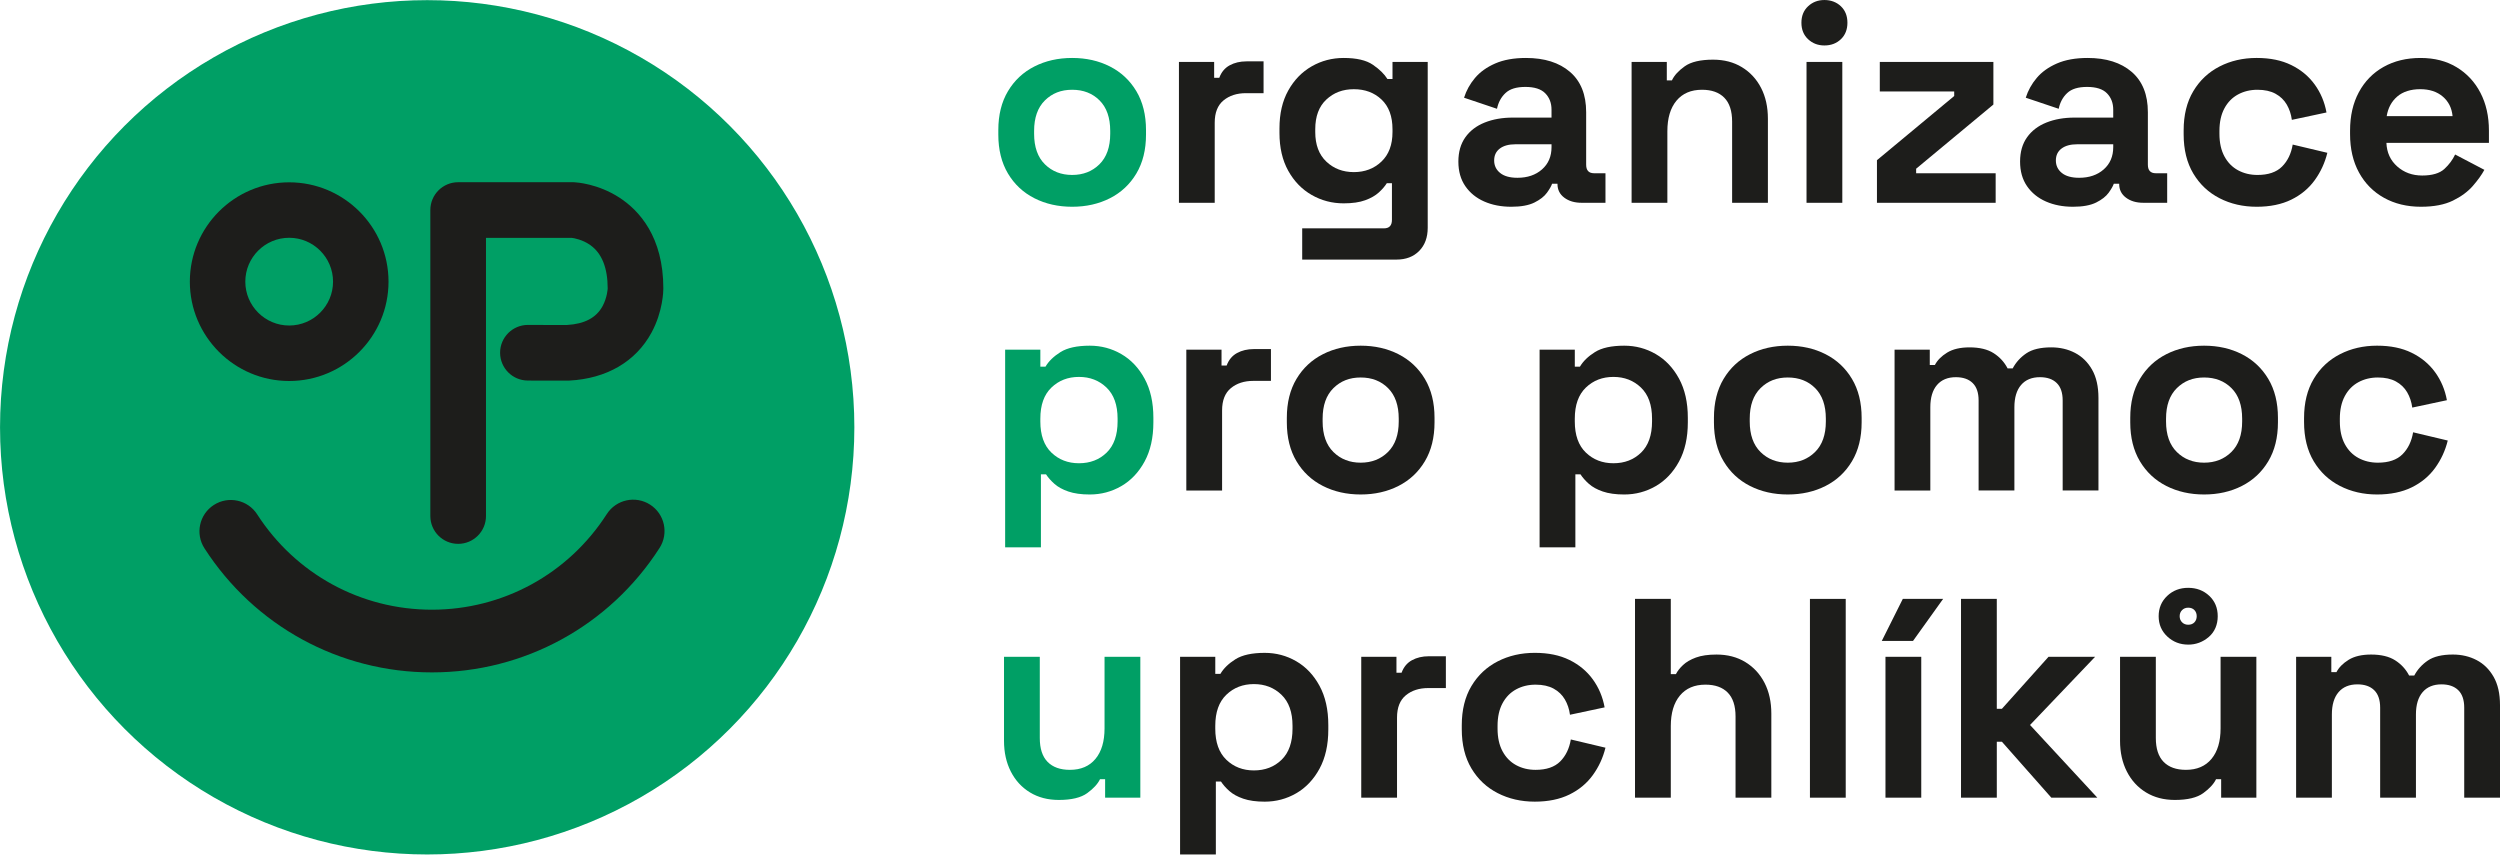
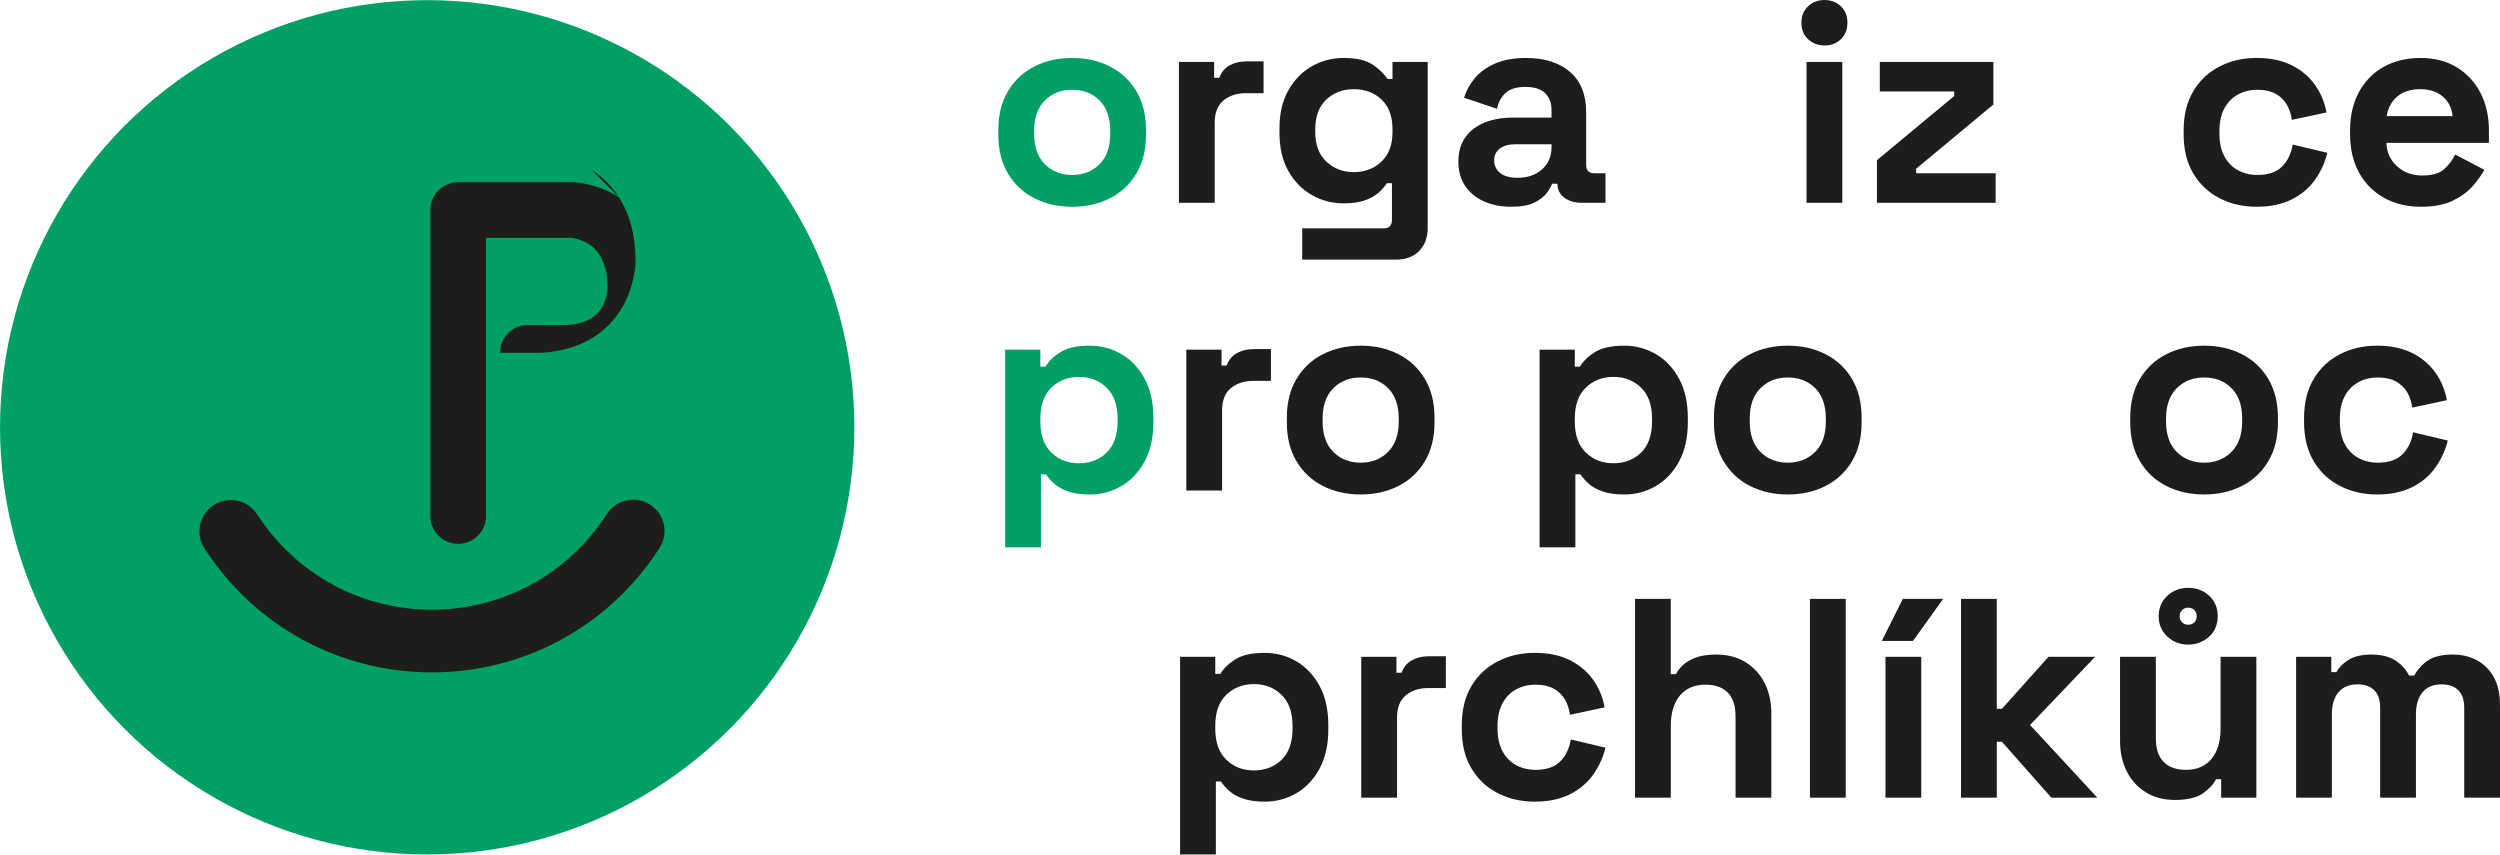
<svg xmlns="http://www.w3.org/2000/svg" id="Vrstva_1" data-name="Vrstva 1" viewBox="363.13 600.5 2731.5 933.63">
  <defs>
    <style> .cls-1 { fill: #1d1d1b; } .cls-1, .cls-2 { stroke-width: 0px; } .cls-2 { fill: #009f65; } </style>
  </defs>
  <g>
    <g>
      <path class="cls-2" d="m1534.58,826.4c-15.31,0-29.06-3.1-41.27-9.31-12.21-6.21-21.83-15.2-28.86-26.99-7.03-11.79-10.55-25.96-10.55-42.51v-4.96c0-16.55,3.51-30.72,10.55-42.51,7.03-11.79,16.65-20.79,28.86-26.99,12.2-6.21,25.96-9.31,41.27-9.31s29.06,3.1,41.27,9.31c12.2,6.21,21.82,15.2,28.86,26.99,7.03,11.79,10.55,25.96,10.55,42.51v4.96c0,16.55-3.52,30.72-10.55,42.51-7.03,11.79-16.65,20.79-28.86,26.99-12.21,6.21-25.96,9.31-41.27,9.31Zm0-34.75c11.99,0,21.92-3.88,29.79-11.64,7.86-7.76,11.79-18.87,11.79-33.35v-3.1c0-14.48-3.88-25.6-11.64-33.35-7.76-7.76-17.74-11.64-29.94-11.64s-21.93,3.88-29.79,11.64c-7.86,7.76-11.79,18.88-11.79,33.35v3.1c0,14.48,3.93,25.6,11.79,33.35,7.86,7.76,17.79,11.64,29.79,11.64Z" />
      <path class="cls-1" d="m1651.24,822.06v-153.9h38.47v17.37h5.59c2.27-6.21,6.05-10.75,11.32-13.65,5.28-2.89,11.43-4.34,18.46-4.34h18.62v34.75h-19.24c-9.93,0-18.1,2.64-24.51,7.91-6.41,5.28-9.62,13.4-9.62,24.36v87.5h-39.1Z" />
      <path class="cls-1" d="m1761.08,745.73v-4.96c0-16.13,3.2-29.94,9.62-41.42,6.41-11.48,14.94-20.27,25.6-26.37,10.65-6.1,22.29-9.15,34.91-9.15,14.07,0,24.72,2.48,31.96,7.45,7.24,4.96,12.51,10.14,15.82,15.51h5.59v-18.62h38.47v181.2c0,10.55-3.1,18.98-9.31,25.29-6.2,6.31-14.48,9.46-24.82,9.46h-103.01v-34.13h89.36c5.79,0,8.69-3.1,8.69-9.31v-40.03h-5.59c-2.07,3.31-4.96,6.67-8.69,10.08-3.72,3.41-8.69,6.26-14.89,8.53-6.21,2.28-14.07,3.41-23.58,3.41-12.62,0-24.25-3.05-34.91-9.15-10.66-6.1-19.19-14.89-25.6-26.37-6.41-11.48-9.62-25.29-9.62-41.42Zm81.29,42.82c11.99,0,22.03-3.83,30.1-11.48,8.07-7.65,12.1-18.41,12.1-32.27v-3.1c0-14.06-3.99-24.87-11.94-32.42-7.97-7.55-18.05-11.32-30.25-11.32s-22.03,3.78-30.1,11.32c-8.07,7.55-12.1,18.36-12.1,32.42v3.1c0,13.86,4.03,24.62,12.1,32.27,8.07,7.65,18.1,11.48,30.1,11.48Z" />
      <path class="cls-1" d="m2014.26,826.4c-10.97,0-20.79-1.92-29.48-5.74-8.69-3.82-15.57-9.41-20.63-16.75-5.07-7.34-7.6-16.29-7.6-26.84s2.53-19.39,7.6-26.53c5.07-7.14,12.1-12.51,21.1-16.13,9-3.62,19.29-5.43,30.87-5.43h42.2v-8.69c0-7.24-2.28-13.19-6.83-17.84-4.55-4.65-11.79-6.98-21.72-6.98s-16.96,2.22-21.72,6.67c-4.76,4.45-7.86,10.19-9.31,17.22l-35.99-12.1c2.48-7.86,6.46-15.05,11.94-21.56,5.48-6.52,12.82-11.79,22.03-15.82,9.2-4.03,20.42-6.05,33.66-6.05,20.27,0,36.3,5.07,48.09,15.2,11.79,10.14,17.69,24.82,17.69,44.06v57.4c0,6.21,2.89,9.31,8.69,9.31h12.41v32.27h-26.06c-7.66,0-13.96-1.86-18.93-5.58-4.96-3.72-7.45-8.69-7.45-14.89v-.31h-5.9c-.83,2.48-2.69,5.74-5.58,9.77-2.9,4.03-7.45,7.6-13.65,10.7-6.21,3.1-14.69,4.65-25.44,4.65Zm6.83-31.65c10.96,0,19.91-3.05,26.84-9.15,6.93-6.1,10.4-14.22,10.4-24.36v-3.1h-39.41c-7.24,0-12.93,1.55-17.06,4.65-4.14,3.1-6.21,7.45-6.21,13.03s2.17,10.14,6.52,13.65c4.34,3.52,10.65,5.28,18.93,5.28Z" />
-       <path class="cls-1" d="m2145.81,822.06v-153.9h38.47v20.17h5.59c2.48-5.38,7.14-10.5,13.96-15.36,6.83-4.86,17.17-7.29,31.03-7.29,11.99,0,22.5,2.74,31.49,8.22,9,5.48,15.98,13.03,20.94,22.65,4.96,9.62,7.45,20.84,7.45,33.67v91.84h-39.1v-88.74c0-11.58-2.85-20.27-8.53-26.06-5.69-5.79-13.81-8.69-24.36-8.69-12,0-21.31,3.99-27.92,11.95-6.62,7.97-9.93,19.08-9.93,33.35v78.19h-39.1Z" />
      <path class="cls-1" d="m2356.49,650.17c-7.03,0-12.98-2.27-17.84-6.83-4.86-4.55-7.29-10.55-7.29-18s2.43-13.44,7.29-18c4.86-4.55,10.81-6.83,17.84-6.83s13.24,2.28,18,6.83c4.76,4.55,7.14,10.55,7.14,18s-2.38,13.45-7.14,18c-4.76,4.55-10.76,6.83-18,6.83Zm-19.55,171.89v-153.9h39.1v153.9h-39.1Z" />
      <path class="cls-1" d="m2413.89,822.06v-46.54l84.4-70.12v-4.96h-81.29v-32.27h124.11v46.54l-84.4,70.12v4.96h86.88v32.27h-129.7Z" />
-       <path class="cls-1" d="m2627.98,826.4c-10.97,0-20.79-1.92-29.48-5.74-8.69-3.82-15.57-9.41-20.63-16.75-5.07-7.34-7.6-16.29-7.6-26.84s2.53-19.39,7.6-26.53c5.07-7.14,12.1-12.51,21.1-16.13,9-3.62,19.29-5.43,30.87-5.43h42.2v-8.69c0-7.24-2.28-13.19-6.83-17.84-4.55-4.65-11.79-6.98-21.72-6.98s-16.96,2.22-21.72,6.67c-4.76,4.45-7.86,10.19-9.31,17.22l-35.99-12.1c2.48-7.86,6.46-15.05,11.94-21.56,5.48-6.52,12.82-11.79,22.03-15.82,9.2-4.03,20.42-6.05,33.66-6.05,20.27,0,36.3,5.07,48.09,15.2,11.79,10.14,17.69,24.82,17.69,44.06v57.4c0,6.21,2.89,9.31,8.69,9.31h12.41v32.27h-26.06c-7.66,0-13.96-1.86-18.93-5.58-4.96-3.72-7.45-8.69-7.45-14.89v-.31h-5.9c-.83,2.48-2.69,5.74-5.58,9.77-2.9,4.03-7.45,7.6-13.65,10.7-6.21,3.1-14.69,4.65-25.44,4.65Zm6.83-31.65c10.96,0,19.91-3.05,26.84-9.15,6.93-6.1,10.4-14.22,10.4-24.36v-3.1h-39.41c-7.24,0-12.93,1.55-17.06,4.65-4.14,3.1-6.21,7.45-6.21,13.03s2.17,10.14,6.52,13.65c4.34,3.52,10.65,5.28,18.93,5.28Z" />
      <path class="cls-1" d="m2828.73,826.4c-14.89,0-28.39-3.1-40.49-9.31-12.1-6.21-21.67-15.2-28.7-26.99-7.03-11.79-10.55-26.06-10.55-42.82v-4.34c0-16.75,3.51-31.03,10.55-42.82,7.03-11.79,16.6-20.79,28.7-26.99,12.1-6.21,25.6-9.31,40.49-9.31s27.3,2.59,37.85,7.76c10.55,5.17,19.08,12.26,25.6,21.25,6.52,9,10.81,19.19,12.88,30.56l-37.85,8.07c-.83-6.21-2.69-11.79-5.59-16.75-2.9-4.96-6.98-8.89-12.26-11.79-5.27-2.89-11.84-4.34-19.7-4.34s-14.95,1.71-21.25,5.12c-6.31,3.41-11.28,8.48-14.89,15.2-3.62,6.72-5.43,14.95-5.43,24.67v3.1c0,9.73,1.81,17.95,5.43,24.67,3.62,6.72,8.58,11.79,14.89,15.2,6.31,3.41,13.39,5.12,21.25,5.12,11.79,0,20.73-3.05,26.84-9.15,6.1-6.1,9.98-14.12,11.64-24.05l37.85,9c-2.69,10.97-7.29,20.94-13.81,29.94s-15.05,16.09-25.6,21.25c-10.55,5.17-23.17,7.76-37.85,7.76Z" />
      <path class="cls-1" d="m3008.37,826.4c-15.31,0-28.81-3.26-40.49-9.77-11.69-6.52-20.79-15.72-27.3-27.61-6.52-11.89-9.77-25.91-9.77-42.04v-3.72c0-16.13,3.2-30.15,9.62-42.04,6.41-11.89,15.41-21.1,26.99-27.62,11.58-6.51,25.03-9.77,40.34-9.77s28.24,3.36,39.4,10.08c11.17,6.72,19.86,16.03,26.06,27.92,6.21,11.9,9.31,25.7,9.31,41.42v13.34h-112.01c.41,10.55,4.34,19.14,11.79,25.75,7.45,6.62,16.55,9.93,27.3,9.93s19.03-2.38,24.2-7.14c5.17-4.76,9.1-10.03,11.79-15.82l31.96,16.75c-2.9,5.38-7.09,11.22-12.57,17.53-5.48,6.31-12.78,11.69-21.87,16.13-9.1,4.44-20.69,6.67-34.75,6.67Zm-37.54-98.98h71.98c-.83-8.89-4.4-16.03-10.7-21.41-6.31-5.38-14.53-8.07-24.67-8.07s-18.93,2.69-25.13,8.07c-6.21,5.38-10.04,12.52-11.48,21.41Z" />
    </g>
    <g>
      <path class="cls-2" d="m1461.35,1198.48v-215.95h38.47v18.62h5.59c3.51-6,9-11.32,16.44-15.98,7.45-4.65,18.1-6.98,31.96-6.98,12.41,0,23.89,3.05,34.44,9.15,10.55,6.1,19.03,15.05,25.44,26.84,6.41,11.79,9.62,26.06,9.62,42.82v4.96c0,16.75-3.21,31.03-9.62,42.82-6.41,11.79-14.89,20.74-25.44,26.84-10.55,6.1-22.03,9.15-34.44,9.15-9.31,0-17.12-1.09-23.43-3.26-6.31-2.17-11.38-4.96-15.2-8.38-3.83-3.41-6.88-6.87-9.15-10.39h-5.59v79.74h-39.1Zm80.67-91.84c12.2,0,22.29-3.88,30.25-11.64,7.96-7.76,11.94-19.08,11.94-33.98v-3.1c0-14.89-4.03-26.22-12.1-33.97-8.07-7.76-18.1-11.64-30.1-11.64s-22.03,3.88-30.1,11.64c-8.07,7.76-12.1,19.08-12.1,33.97v3.1c0,14.89,4.03,26.22,12.1,33.98,8.07,7.76,18.1,11.64,30.1,11.64Z" />
      <path class="cls-1" d="m1659.3,1136.42v-153.9h38.47v17.37h5.59c2.27-6.21,6.05-10.75,11.32-13.65,5.28-2.89,11.43-4.34,18.46-4.34h18.62v34.75h-19.24c-9.93,0-18.1,2.64-24.51,7.91-6.41,5.28-9.62,13.4-9.62,24.36v87.5h-39.1Z" />
      <path class="cls-1" d="m1849.81,1140.77c-15.31,0-29.06-3.1-41.27-9.31-12.21-6.21-21.83-15.2-28.86-26.99-7.03-11.79-10.55-25.96-10.55-42.51v-4.96c0-16.55,3.51-30.72,10.55-42.51,7.03-11.79,16.65-20.79,28.86-26.99,12.2-6.21,25.96-9.31,41.27-9.31s29.06,3.1,41.27,9.31c12.2,6.21,21.82,15.2,28.86,26.99,7.03,11.79,10.55,25.96,10.55,42.51v4.96c0,16.55-3.52,30.72-10.55,42.51-7.03,11.79-16.65,20.79-28.86,26.99-12.21,6.21-25.96,9.31-41.27,9.31Zm0-34.75c11.99,0,21.92-3.88,29.79-11.64,7.86-7.76,11.79-18.87,11.79-33.35v-3.1c0-14.48-3.88-25.6-11.64-33.35-7.76-7.76-17.74-11.64-29.94-11.64s-21.93,3.88-29.79,11.64c-7.86,7.76-11.79,18.88-11.79,33.35v3.1c0,14.48,3.93,25.6,11.79,33.35,7.86,7.76,17.79,11.64,29.79,11.64Z" />
      <path class="cls-1" d="m2045.29,1198.48v-215.95h38.47v18.62h5.59c3.51-6,9-11.32,16.44-15.98,7.45-4.65,18.1-6.98,31.96-6.98,12.41,0,23.89,3.05,34.44,9.15,10.55,6.1,19.03,15.05,25.44,26.84,6.41,11.79,9.62,26.06,9.62,42.82v4.96c0,16.75-3.21,31.03-9.62,42.82-6.41,11.79-14.89,20.74-25.44,26.84-10.55,6.1-22.03,9.15-34.44,9.15-9.31,0-17.12-1.09-23.43-3.26-6.31-2.17-11.38-4.96-15.2-8.38-3.83-3.41-6.88-6.87-9.15-10.39h-5.59v79.74h-39.1Zm80.67-91.84c12.2,0,22.29-3.88,30.25-11.64,7.96-7.76,11.94-19.08,11.94-33.98v-3.1c0-14.89-4.03-26.22-12.1-33.97-8.07-7.76-18.1-11.64-30.1-11.64s-22.03,3.88-30.1,11.64c-8.07,7.76-12.1,19.08-12.1,33.97v3.1c0,14.89,4.03,26.22,12.1,33.98,8.07,7.76,18.1,11.64,30.1,11.64Z" />
      <path class="cls-1" d="m2316.47,1140.77c-15.31,0-29.06-3.1-41.27-9.31-12.21-6.21-21.83-15.2-28.86-26.99-7.03-11.79-10.55-25.96-10.55-42.51v-4.96c0-16.55,3.51-30.72,10.55-42.51,7.03-11.79,16.65-20.79,28.86-26.99,12.2-6.21,25.96-9.31,41.27-9.31s29.06,3.1,41.27,9.31c12.2,6.21,21.82,15.2,28.86,26.99,7.03,11.79,10.55,25.96,10.55,42.51v4.96c0,16.55-3.52,30.72-10.55,42.51-7.03,11.79-16.65,20.79-28.86,26.99-12.21,6.21-25.96,9.31-41.27,9.31Zm0-34.75c11.99,0,21.92-3.88,29.79-11.64,7.86-7.76,11.79-18.87,11.79-33.35v-3.1c0-14.48-3.88-25.6-11.64-33.35-7.76-7.76-17.74-11.64-29.94-11.64s-21.93,3.88-29.79,11.64c-7.86,7.76-11.79,18.88-11.79,33.35v3.1c0,14.48,3.93,25.6,11.79,33.35,7.86,7.76,17.79,11.64,29.79,11.64Z" />
-       <path class="cls-1" d="m2433.13,1136.42v-153.9h38.47v16.75h5.59c2.69-5.17,7.14-9.67,13.34-13.5,6.21-3.82,14.38-5.74,24.51-5.74,10.96,0,19.75,2.12,26.37,6.36,6.62,4.24,11.68,9.77,15.2,16.6h5.59c3.52-6.62,8.48-12.1,14.89-16.44,6.41-4.34,15.51-6.52,27.3-6.52,9.51,0,18.15,2.02,25.91,6.05s13.96,10.14,18.62,18.31c4.65,8.17,6.98,18.46,6.98,30.87v101.15h-39.1v-98.36c0-8.48-2.17-14.84-6.52-19.08-4.34-4.24-10.45-6.36-18.31-6.36-8.9,0-15.78,2.85-20.63,8.53-4.86,5.69-7.29,13.81-7.29,24.36v90.91h-39.1v-98.36c0-8.48-2.17-14.84-6.52-19.08-4.34-4.24-10.45-6.36-18.31-6.36-8.9,0-15.78,2.85-20.63,8.53-4.86,5.69-7.29,13.81-7.29,24.36v90.91h-39.1Z" />
      <path class="cls-1" d="m2771.33,1140.77c-15.31,0-29.06-3.1-41.27-9.31-12.21-6.21-21.83-15.2-28.86-26.99-7.03-11.79-10.55-25.96-10.55-42.51v-4.96c0-16.55,3.51-30.72,10.55-42.51,7.03-11.79,16.65-20.79,28.86-26.99,12.2-6.21,25.96-9.31,41.27-9.31s29.06,3.1,41.27,9.31c12.2,6.21,21.82,15.2,28.86,26.99,7.03,11.79,10.55,25.96,10.55,42.51v4.96c0,16.55-3.52,30.72-10.55,42.51-7.03,11.79-16.65,20.79-28.86,26.99-12.21,6.21-25.96,9.31-41.27,9.31Zm0-34.75c11.99,0,21.92-3.88,29.79-11.64,7.86-7.76,11.79-18.87,11.79-33.35v-3.1c0-14.48-3.88-25.6-11.64-33.35-7.76-7.76-17.74-11.64-29.94-11.64s-21.93,3.88-29.79,11.64c-7.86,7.76-11.79,18.88-11.79,33.35v3.1c0,14.48,3.93,25.6,11.79,33.35,7.86,7.76,17.79,11.64,29.79,11.64Z" />
      <path class="cls-1" d="m2960.29,1140.77c-14.89,0-28.39-3.1-40.49-9.31-12.1-6.21-21.67-15.2-28.7-26.99-7.03-11.79-10.55-26.06-10.55-42.82v-4.34c0-16.75,3.51-31.03,10.55-42.82,7.03-11.79,16.6-20.79,28.7-26.99,12.1-6.21,25.6-9.31,40.49-9.31s27.3,2.59,37.85,7.76c10.55,5.17,19.08,12.26,25.6,21.25,6.52,9,10.81,19.19,12.88,30.56l-37.85,8.07c-.83-6.21-2.69-11.79-5.59-16.75-2.9-4.96-6.98-8.89-12.26-11.79-5.27-2.89-11.84-4.34-19.7-4.34s-14.95,1.71-21.25,5.12c-6.31,3.41-11.28,8.48-14.89,15.2-3.62,6.72-5.43,14.95-5.43,24.67v3.1c0,9.73,1.81,17.95,5.43,24.67,3.62,6.72,8.58,11.79,14.89,15.2,6.31,3.41,13.39,5.12,21.25,5.12,11.79,0,20.73-3.05,26.84-9.15,6.1-6.1,9.98-14.12,11.64-24.05l37.85,9c-2.69,10.97-7.29,20.94-13.81,29.94-6.52,9-15.05,16.09-25.6,21.25-10.55,5.17-23.17,7.76-37.85,7.76Z" />
    </g>
    <g>
-       <path class="cls-2" d="m1519.99,1474.52c-12,0-22.5-2.74-31.49-8.22-9-5.48-15.98-13.08-20.94-22.81-4.96-9.72-7.45-20.89-7.45-33.51v-91.84h39.1v88.74c0,11.59,2.84,20.27,8.53,26.06,5.69,5.79,13.81,8.69,24.36,8.69,11.99,0,21.3-3.98,27.92-11.95,6.62-7.96,9.93-19.08,9.93-33.35v-78.19h39.1v153.9h-38.47v-20.17h-5.59c-2.48,5.17-7.14,10.24-13.96,15.2-6.83,4.96-17.17,7.45-31.03,7.45Z" />
      <path class="cls-1" d="m1652.48,1534.1v-215.95h38.47v18.62h5.59c3.51-6,9-11.32,16.44-15.98,7.45-4.65,18.1-6.98,31.96-6.98,12.41,0,23.89,3.05,34.44,9.15,10.55,6.1,19.03,15.05,25.44,26.84,6.41,11.79,9.62,26.06,9.62,42.82v4.96c0,16.75-3.21,31.03-9.62,42.82-6.41,11.79-14.89,20.74-25.44,26.84-10.55,6.1-22.03,9.15-34.44,9.15-9.31,0-17.12-1.09-23.43-3.26-6.31-2.17-11.38-4.96-15.2-8.38-3.83-3.41-6.88-6.87-9.15-10.39h-5.59v79.74h-39.1Zm80.67-91.84c12.2,0,22.29-3.88,30.25-11.64,7.96-7.76,11.94-19.08,11.94-33.98v-3.1c0-14.89-4.03-26.22-12.1-33.97-8.07-7.76-18.1-11.64-30.1-11.64s-22.03,3.88-30.1,11.64c-8.07,7.76-12.1,19.08-12.1,33.97v3.1c0,14.89,4.03,26.22,12.1,33.98,8.07,7.76,18.1,11.64,30.1,11.64Z" />
      <path class="cls-1" d="m1850.43,1472.04v-153.9h38.47v17.37h5.59c2.27-6.21,6.05-10.75,11.32-13.65,5.28-2.89,11.43-4.34,18.46-4.34h18.62v34.75h-19.24c-9.93,0-18.1,2.64-24.51,7.91-6.41,5.28-9.62,13.4-9.62,24.36v87.5h-39.1Z" />
      <path class="cls-1" d="m2040.01,1476.38c-14.89,0-28.39-3.1-40.49-9.31-12.1-6.21-21.67-15.2-28.7-26.99-7.03-11.79-10.55-26.06-10.55-42.82v-4.34c0-16.75,3.51-31.03,10.55-42.82,7.03-11.79,16.6-20.79,28.7-26.99,12.1-6.21,25.6-9.31,40.49-9.31s27.3,2.59,37.85,7.76c10.55,5.17,19.08,12.26,25.6,21.25,6.52,9,10.81,19.19,12.88,30.56l-37.85,8.07c-.83-6.21-2.69-11.79-5.59-16.75-2.9-4.96-6.98-8.89-12.26-11.79-5.27-2.89-11.84-4.34-19.7-4.34s-14.95,1.71-21.25,5.12c-6.31,3.41-11.28,8.48-14.89,15.2-3.62,6.72-5.43,14.95-5.43,24.67v3.1c0,9.73,1.81,17.95,5.43,24.67,3.62,6.72,8.58,11.79,14.89,15.2,6.31,3.41,13.39,5.12,21.25,5.12,11.79,0,20.73-3.05,26.84-9.15,6.1-6.1,9.98-14.12,11.64-24.05l37.85,9c-2.69,10.97-7.29,20.94-13.81,29.94-6.52,9-15.05,16.09-25.6,21.25-10.55,5.17-23.17,7.76-37.85,7.76Z" />
      <path class="cls-1" d="m2149.54,1472.04v-217.19h39.1v82.22h5.59c1.65-3.31,4.24-6.62,7.76-9.93,3.52-3.31,8.22-6.05,14.12-8.22,5.9-2.17,13.39-3.26,22.5-3.26,11.99,0,22.5,2.74,31.49,8.22,9,5.48,15.98,13.03,20.94,22.65,4.96,9.62,7.45,20.84,7.45,33.67v91.84h-39.1v-88.74c0-11.58-2.85-20.27-8.53-26.06-5.69-5.79-13.81-8.69-24.36-8.69-12,0-21.31,3.99-27.92,11.95-6.62,7.97-9.93,19.08-9.93,33.35v78.19h-39.1Z" />
      <path class="cls-1" d="m2340.67,1472.04v-217.19h39.1v217.19h-39.1Z" />
      <path class="cls-1" d="m2419.17,1300.77l22.96-45.92h44.06l-32.89,45.92h-34.13Zm4.03,171.27v-153.9h39.1v153.9h-39.1Z" />
      <path class="cls-1" d="m2505.73,1472.04v-217.19h39.1v120.08h5.59l50.89-56.78h50.89l-71.05,74.47,73.53,79.43h-50.26l-53.99-61.12h-5.59v61.12h-39.1Z" />
      <path class="cls-1" d="m2739.37,1474.52c-12,0-22.5-2.74-31.49-8.22-9-5.48-15.98-13.08-20.94-22.81-4.96-9.72-7.45-20.89-7.45-33.51v-91.84h39.1v88.74c0,11.59,2.84,20.27,8.53,26.06,5.69,5.79,13.81,8.69,24.36,8.69,11.99,0,21.3-3.98,27.92-11.95,6.62-7.96,9.93-19.08,9.93-33.35v-78.19h39.1v153.9h-38.47v-20.17h-5.59c-2.48,5.17-7.14,10.24-13.96,15.2-6.83,4.96-17.17,7.45-31.03,7.45Zm14.58-169.72c-8.9,0-16.5-2.95-22.81-8.84-6.31-5.9-9.46-13.29-9.46-22.18s3.1-16.29,9.31-22.18c6.21-5.9,13.86-8.84,22.96-8.84s16.75,2.9,22.96,8.69c6.2,5.79,9.31,13.24,9.31,22.34s-3.26,17.07-9.77,22.65c-6.52,5.58-14.02,8.38-22.5,8.38Zm0-21.72c2.89,0,5.17-.88,6.83-2.64,1.65-1.76,2.48-3.98,2.48-6.67s-.83-4.91-2.48-6.67c-1.66-1.75-3.93-2.64-6.83-2.64-2.69,0-4.92.88-6.67,2.64-1.76,1.76-2.64,3.98-2.64,6.67s.88,4.92,2.64,6.67c1.75,1.76,3.98,2.64,6.67,2.64Z" />
      <path class="cls-1" d="m2871.86,1472.04v-153.9h38.47v16.75h5.59c2.69-5.17,7.14-9.67,13.34-13.5,6.21-3.82,14.38-5.74,24.51-5.74,10.96,0,19.75,2.12,26.37,6.36,6.62,4.24,11.68,9.77,15.2,16.6h5.59c3.52-6.62,8.48-12.1,14.89-16.44,6.41-4.34,15.51-6.52,27.3-6.52,9.51,0,18.15,2.02,25.91,6.05,7.76,4.03,13.96,10.14,18.62,18.31,4.65,8.17,6.98,18.46,6.98,30.87v101.15h-39.1v-98.36c0-8.48-2.17-14.84-6.52-19.08-4.34-4.24-10.45-6.36-18.31-6.36-8.9,0-15.78,2.85-20.63,8.53-4.86,5.69-7.29,13.81-7.29,24.36v90.91h-39.1v-98.36c0-8.48-2.17-14.84-6.52-19.08-4.34-4.24-10.45-6.36-18.31-6.36-8.9,0-15.78,2.85-20.63,8.53-4.86,5.69-7.29,13.81-7.29,24.36v90.91h-39.1Z" />
    </g>
  </g>
  <g>
    <circle class="cls-2" cx="829.88" cy="1067.38" r="466.72" />
    <g>
      <path class="cls-1" d="m1073.46,1151.88c-15.91-10.22-37.11-5.62-47.34,10.3-42.02,65.42-113.46,104.47-191.09,104.47s-148.86-38.95-190.91-104.18c-10.25-15.9-31.46-20.48-47.36-10.23-15.9,10.25-20.48,31.45-10.23,47.35,54.72,84.89,147.61,135.57,248.5,135.57s194.05-50.82,248.74-135.95c10.22-15.92,5.61-37.11-10.31-47.34h0Z" />
-       <path class="cls-1" d="m1039.86,816.4c-23.34-15.17-46.76-16.66-49.35-16.78-.47-.03-.94-.03-1.41-.03h-125.38c-16.79,0-30.4,13.61-30.4,30.39v334.35c0,16.79,13.61,30.39,30.4,30.39s30.4-13.61,30.4-30.39v-303.95h93.65c2.33.29,11.78,1.8,20.49,8.04,12.5,8.95,18.83,24.87,18.83,47.32,0,.09-.5,9.84-5.58,19.22-6.9,12.75-19.64,19.5-38.94,20.63h-25.9v-.08h-16.75c-16.79,0-30.39,13.61-30.39,30.39s13.61,30.4,30.39,30.4h3.49v.08h39.99c.52,0,1.03-.02,1.55-.04,40.87-2.08,72.84-20.7,90.02-52.43,12.57-23.2,12.92-45.71,12.92-48.19,0-56.29-26.11-85.08-48.03-99.32h0Z" />
-       <path class="cls-1" d="m679.09,1016.78c-59.85,0-108.54-48.69-108.54-108.54s48.69-108.54,108.54-108.54,108.54,48.69,108.54,108.54-48.69,108.54-108.54,108.54Zm0-156.48c-26.43,0-47.93,21.5-47.93,47.93s21.5,47.93,47.93,47.93,47.93-21.5,47.93-47.93-21.5-47.93-47.93-47.93Z" />
+       <path class="cls-1" d="m1039.86,816.4c-23.34-15.17-46.76-16.66-49.35-16.78-.47-.03-.94-.03-1.41-.03h-125.38c-16.79,0-30.4,13.61-30.4,30.39v334.35c0,16.79,13.61,30.39,30.4,30.39s30.4-13.61,30.4-30.39v-303.95h93.65c2.33.29,11.78,1.8,20.49,8.04,12.5,8.95,18.83,24.87,18.83,47.32,0,.09-.5,9.84-5.58,19.22-6.9,12.75-19.64,19.5-38.94,20.63h-25.9v-.08h-16.75c-16.79,0-30.39,13.61-30.39,30.39h3.49v.08h39.99c.52,0,1.03-.02,1.55-.04,40.87-2.08,72.84-20.7,90.02-52.43,12.57-23.2,12.92-45.71,12.92-48.19,0-56.29-26.11-85.08-48.03-99.32h0Z" />
    </g>
  </g>
</svg>